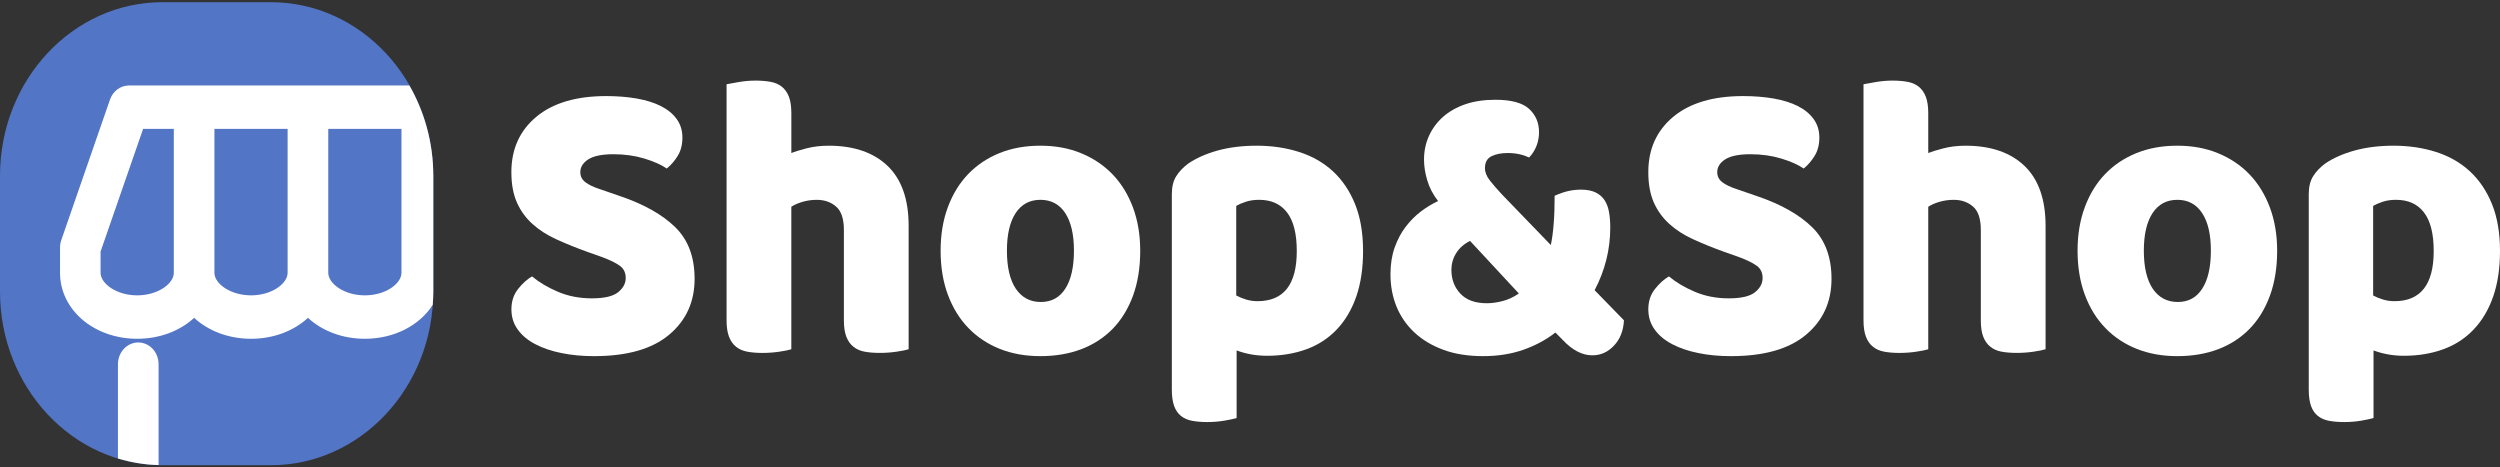
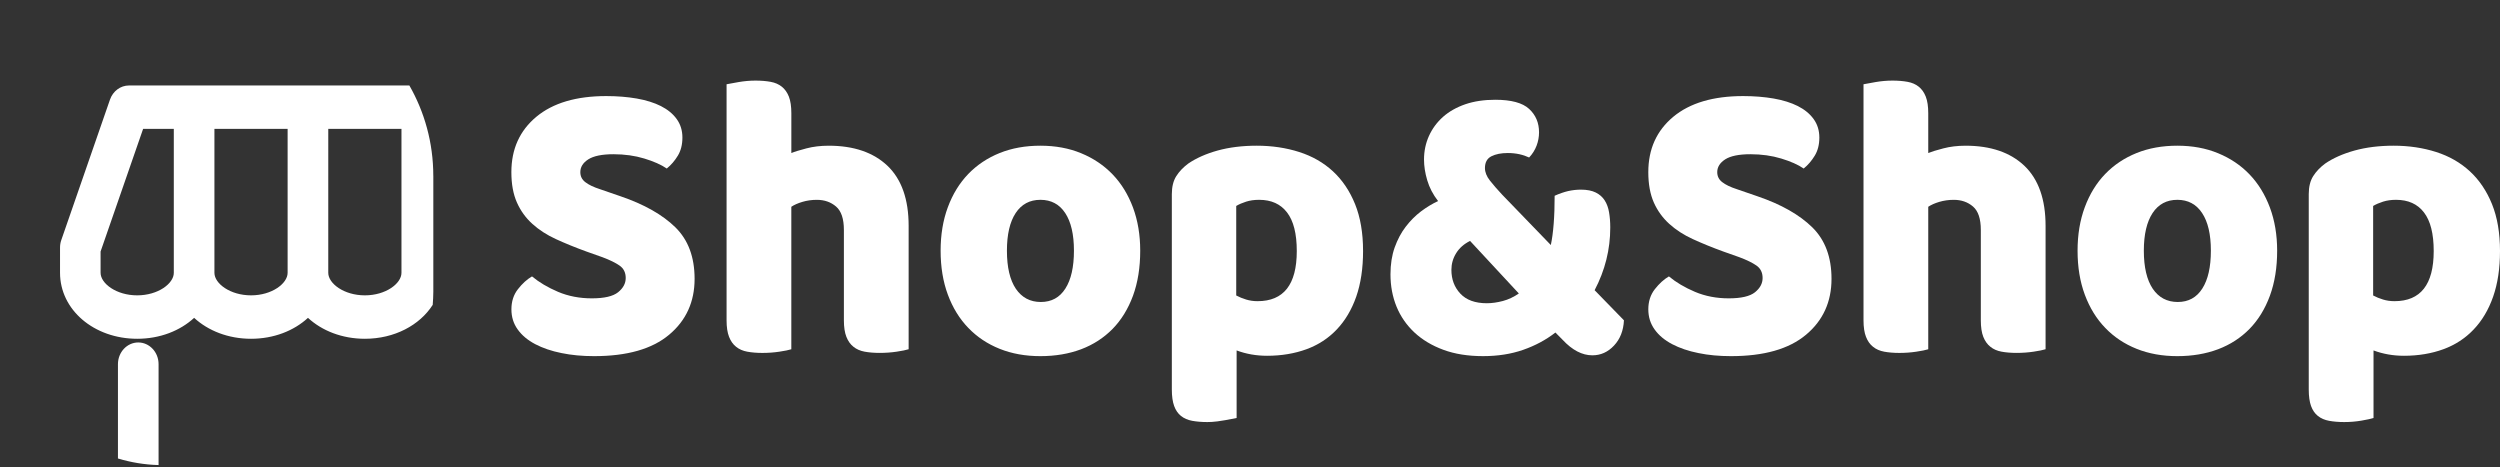
<svg xmlns="http://www.w3.org/2000/svg" width="230" height="43" viewBox="0 0 230 43" fill="none">
  <rect x="0" y="0" width="230" height="43" fill="#333333" stroke="none" />
-   <path d="M39.862 26.826C39.862 35.65 33.169 42.799 24.915 42.799H14.95C6.695 42.799 0 35.648 0 26.826V16.173C0 7.352 6.695 0.201 14.95 0.201H24.915C33.169 0.201 39.862 7.354 39.862 16.173V26.826Z" fill="#5275C6" />
  <path d="M39.863 16.175C39.863 13.124 39.05 10.289 37.661 7.864H28.332H17.859H11.868C11.085 7.864 10.388 8.384 10.117 9.167L5.637 22.091C5.559 22.313 5.523 22.546 5.523 22.783V25.099C5.523 28.501 8.641 31.167 12.623 31.167C14.716 31.167 16.57 30.431 17.861 29.242C19.151 30.431 21.007 31.167 23.096 31.167C25.19 31.167 27.042 30.431 28.334 29.242C29.622 30.431 31.476 31.167 33.57 31.167C36.294 31.167 38.612 29.919 39.81 28.047C39.839 27.641 39.866 27.241 39.866 26.828V16.175H39.863ZM15.99 25.103C15.989 26.081 14.547 27.172 12.621 27.172C10.694 27.172 9.254 26.077 9.254 25.098L9.253 23.142L13.167 11.855H15.99V25.103ZM26.461 25.099C26.461 26.077 25.021 27.172 23.096 27.172C21.172 27.172 19.73 26.083 19.727 25.105V25.099V11.857H26.461V25.099ZM36.935 25.099C36.935 26.077 35.499 27.172 33.57 27.172C31.639 27.172 30.2 26.077 30.2 25.099L30.201 11.857H36.935V25.099Z" fill="white" />
  <path d="M12.72 31.506C11.689 31.506 10.851 32.401 10.851 33.505V42.18C12.044 42.541 13.294 42.752 14.589 42.785V33.505C14.591 32.4 13.751 31.506 12.72 31.506Z" fill="white" />
  <path d="M53.952 23.141C52.923 22.768 51.989 22.386 51.148 22C50.307 21.615 49.582 21.146 48.975 20.594C48.368 20.046 47.893 19.39 47.556 18.629C47.217 17.866 47.046 16.941 47.046 15.835C47.046 13.714 47.813 12.019 49.343 10.744C50.873 9.473 53.015 8.839 55.774 8.839C56.776 8.839 57.711 8.914 58.575 9.063C59.439 9.214 60.18 9.446 60.8 9.757C61.421 10.072 61.906 10.467 62.256 10.952C62.608 11.438 62.782 12.011 62.782 12.654C62.782 13.306 62.641 13.862 62.361 14.322C62.08 14.787 61.743 15.178 61.344 15.504C60.829 15.153 60.141 14.847 59.277 14.585C58.411 14.322 57.468 14.189 56.437 14.189C55.387 14.189 54.617 14.348 54.126 14.659C53.634 14.974 53.39 15.366 53.39 15.837C53.39 16.216 53.542 16.522 53.845 16.755C54.15 16.995 54.606 17.216 55.215 17.411L57.071 18.05C59.265 18.797 60.956 19.756 62.135 20.913C63.316 22.074 63.903 23.651 63.903 25.652C63.903 27.772 63.121 29.489 61.557 30.797C59.993 32.11 57.691 32.765 54.654 32.765C53.579 32.765 52.579 32.674 51.659 32.483C50.735 32.299 49.928 32.022 49.241 31.662C48.551 31.299 48.016 30.852 47.629 30.312C47.242 29.777 47.05 29.16 47.05 28.459C47.05 27.736 47.249 27.117 47.648 26.607C48.045 26.097 48.476 25.702 48.944 25.429C49.6 25.975 50.4 26.448 51.345 26.851C52.293 27.25 53.325 27.448 54.446 27.448C55.593 27.448 56.397 27.261 56.864 26.887C57.333 26.508 57.566 26.075 57.566 25.576C57.566 25.079 57.377 24.697 57.004 24.436C56.631 24.176 56.104 23.917 55.428 23.664L53.952 23.141Z" fill="white" />
  <path d="M83.595 32.13C83.362 32.205 82.996 32.279 82.493 32.354C81.99 32.429 81.472 32.467 80.93 32.467C80.417 32.467 79.956 32.429 79.548 32.354C79.139 32.279 78.797 32.13 78.516 31.901C78.235 31.68 78.018 31.374 77.867 30.988C77.715 30.602 77.638 30.096 77.638 29.47V21.157C77.638 20.131 77.398 19.414 76.919 19.003C76.439 18.591 75.853 18.385 75.149 18.385C74.684 18.385 74.239 18.447 73.818 18.573C73.399 18.697 73.06 18.851 72.802 19.023V32.132C72.569 32.206 72.201 32.281 71.698 32.356C71.197 32.431 70.676 32.469 70.139 32.469C69.625 32.469 69.165 32.431 68.754 32.356C68.343 32.281 68.001 32.132 67.719 31.902C67.44 31.682 67.224 31.376 67.074 30.99C66.922 30.604 66.845 30.098 66.845 29.471V7.752C67.103 7.703 67.483 7.636 67.984 7.545C68.485 7.461 68.992 7.415 69.509 7.415C70.023 7.415 70.485 7.454 70.894 7.528C71.305 7.603 71.647 7.752 71.928 7.976C72.208 8.2 72.426 8.508 72.578 8.892C72.729 9.282 72.804 9.79 72.804 10.411V14.079C73.108 13.953 73.569 13.813 74.189 13.651C74.808 13.489 75.49 13.405 76.238 13.405C78.552 13.405 80.356 14.024 81.653 15.257C82.948 16.499 83.595 18.336 83.595 20.78V32.13Z" fill="white" />
  <path d="M104.9 23.065C104.9 24.618 104.679 25.991 104.236 27.208C103.789 28.415 103.166 29.433 102.36 30.258C101.552 31.079 100.589 31.705 99.468 32.13C98.347 32.552 97.096 32.765 95.716 32.765C94.339 32.765 93.09 32.541 91.969 32.092C90.848 31.643 89.885 31.001 89.079 30.161C88.273 29.327 87.648 28.311 87.203 27.111C86.758 25.911 86.537 24.564 86.537 23.065C86.537 21.592 86.757 20.257 87.203 19.06C87.648 17.862 88.273 16.846 89.079 16.007C89.885 15.173 90.848 14.53 91.969 14.078C93.09 13.628 94.341 13.404 95.716 13.404C97.096 13.404 98.347 13.634 99.468 14.098C100.589 14.559 101.552 15.205 102.36 16.045C103.166 16.883 103.788 17.901 104.236 19.095C104.679 20.293 104.9 21.617 104.9 23.065ZM92.637 23.065C92.637 24.587 92.911 25.754 93.458 26.568C94.01 27.377 94.774 27.783 95.755 27.783C96.738 27.783 97.49 27.372 98.015 26.547C98.541 25.724 98.803 24.562 98.803 23.063C98.803 21.566 98.534 20.412 97.998 19.598C97.463 18.789 96.701 18.383 95.718 18.383C94.738 18.383 93.978 18.789 93.443 19.598C92.906 20.413 92.637 21.568 92.637 23.065Z" fill="white" />
-   <path d="M115.625 13.404C117.024 13.404 118.329 13.601 119.53 13.985C120.735 14.371 121.768 14.965 122.632 15.761C123.497 16.562 124.175 17.567 124.666 18.778C125.155 19.991 125.402 21.43 125.402 23.101C125.402 24.698 125.189 26.099 124.772 27.297C124.351 28.497 123.754 29.5 122.984 30.309C122.214 31.123 121.284 31.729 120.198 32.128C119.113 32.525 117.903 32.731 116.572 32.731C115.569 32.731 114.635 32.565 113.769 32.239V38.456C113.534 38.531 113.161 38.611 112.646 38.7C112.135 38.787 111.607 38.829 111.07 38.829C110.556 38.829 110.097 38.791 109.685 38.716C109.278 38.642 108.933 38.492 108.651 38.268C108.371 38.044 108.162 37.737 108.022 37.352C107.88 36.963 107.809 36.455 107.809 35.834V17.86C107.809 17.188 107.945 16.637 108.213 16.212C108.48 15.786 108.85 15.398 109.315 15.051C110.041 14.553 110.941 14.151 112.012 13.851C113.089 13.554 114.292 13.404 115.625 13.404ZM115.696 27.708C118.102 27.708 119.304 26.173 119.304 23.101C119.304 21.504 119.006 20.317 118.407 19.545C117.814 18.767 116.956 18.383 115.836 18.383C115.391 18.383 114.993 18.441 114.643 18.552C114.292 18.665 113.989 18.793 113.733 18.948V27.184C114.013 27.335 114.318 27.457 114.643 27.557C114.969 27.657 115.32 27.708 115.696 27.708Z" fill="white" />
+   <path d="M115.625 13.404C117.024 13.404 118.329 13.601 119.53 13.985C120.735 14.371 121.768 14.965 122.632 15.761C123.497 16.562 124.175 17.567 124.666 18.778C125.155 19.991 125.402 21.43 125.402 23.101C125.402 24.698 125.189 26.099 124.772 27.297C124.351 28.497 123.754 29.5 122.984 30.309C122.214 31.123 121.284 31.729 120.198 32.128C119.113 32.525 117.903 32.731 116.572 32.731C115.569 32.731 114.635 32.565 113.769 32.239V38.456C112.135 38.787 111.607 38.829 111.07 38.829C110.556 38.829 110.097 38.791 109.685 38.716C109.278 38.642 108.933 38.492 108.651 38.268C108.371 38.044 108.162 37.737 108.022 37.352C107.88 36.963 107.809 36.455 107.809 35.834V17.86C107.809 17.188 107.945 16.637 108.213 16.212C108.48 15.786 108.85 15.398 109.315 15.051C110.041 14.553 110.941 14.151 112.012 13.851C113.089 13.554 114.292 13.404 115.625 13.404ZM115.696 27.708C118.102 27.708 119.304 26.173 119.304 23.101C119.304 21.504 119.006 20.317 118.407 19.545C117.814 18.767 116.956 18.383 115.836 18.383C115.391 18.383 114.993 18.441 114.643 18.552C114.292 18.665 113.989 18.793 113.733 18.948V27.184C114.013 27.335 114.318 27.457 114.643 27.557C114.969 27.657 115.32 27.708 115.696 27.708Z" fill="white" />
  <path d="M143.027 18.01C143.471 17.811 143.887 17.668 144.271 17.578C144.657 17.493 145.048 17.447 145.445 17.447C146.005 17.447 146.46 17.538 146.811 17.713C147.162 17.888 147.438 18.128 147.636 18.443C147.833 18.755 147.968 19.124 148.036 19.547C148.108 19.971 148.144 20.43 148.144 20.933C148.144 22.954 147.665 24.875 146.705 26.698L149.403 29.469C149.357 30.42 149.052 31.192 148.493 31.789C147.931 32.392 147.266 32.689 146.496 32.689C145.562 32.689 144.649 32.215 143.763 31.265L143.098 30.593C142.233 31.265 141.246 31.797 140.137 32.183C139.027 32.572 137.795 32.764 136.439 32.764C135.061 32.764 133.846 32.572 132.794 32.183C131.743 31.797 130.857 31.265 130.133 30.593C129.409 29.916 128.858 29.127 128.483 28.215C128.11 27.302 127.924 26.312 127.924 25.239C127.924 24.314 128.054 23.489 128.31 22.766C128.569 22.045 128.906 21.404 129.327 20.858C129.748 20.31 130.215 19.84 130.727 19.452C131.242 19.066 131.767 18.746 132.304 18.498C131.838 17.901 131.506 17.262 131.307 16.59C131.107 15.918 131.009 15.278 131.009 14.681C131.009 13.909 131.16 13.182 131.464 12.507C131.769 11.833 132.2 11.25 132.762 10.748C133.323 10.254 134.006 9.868 134.812 9.59C135.618 9.316 136.535 9.178 137.562 9.178C139.033 9.178 140.074 9.46 140.68 10.021C141.289 10.582 141.592 11.3 141.592 12.175C141.592 12.592 141.515 13.009 141.364 13.406C141.212 13.805 140.985 14.169 140.68 14.49C140.425 14.37 140.125 14.264 139.787 14.189C139.445 14.115 139.09 14.078 138.717 14.078C138.111 14.078 137.606 14.177 137.209 14.377C136.812 14.579 136.615 14.941 136.615 15.464C136.615 15.837 136.765 16.22 137.07 16.61C137.375 16.996 137.746 17.427 138.189 17.899L142.676 22.542C142.793 21.994 142.88 21.342 142.938 20.592C142.998 19.845 143.027 18.982 143.027 18.01ZM133.529 24.824C133.529 25.7 133.803 26.43 134.353 27.015C134.902 27.601 135.713 27.898 136.788 27.898C137.257 27.898 137.746 27.827 138.261 27.692C138.775 27.556 139.268 27.323 139.733 27L135.246 22.165C134.687 22.442 134.26 22.817 133.968 23.291C133.675 23.762 133.529 24.278 133.529 24.824Z" fill="white" />
  <path d="M158.548 23.141C157.521 22.768 156.587 22.386 155.745 22C154.902 21.615 154.179 21.146 153.571 20.594C152.966 20.046 152.49 19.39 152.151 18.629C151.816 17.866 151.644 16.941 151.644 15.835C151.644 13.714 152.41 12.019 153.941 10.744C155.472 9.473 157.614 8.839 160.371 8.839C161.375 8.839 162.31 8.914 163.174 9.063C164.038 9.214 164.779 9.446 165.398 9.757C166.02 10.072 166.502 10.467 166.853 10.952C167.206 11.438 167.38 12.011 167.38 12.654C167.38 13.306 167.238 13.862 166.957 14.322C166.676 14.787 166.34 15.178 165.94 15.504C165.427 15.153 164.737 14.847 163.873 14.585C163.011 14.322 162.063 14.189 161.036 14.189C159.985 14.189 159.213 14.348 158.722 14.659C158.233 14.974 157.986 15.366 157.986 15.837C157.986 16.216 158.139 16.522 158.442 16.755C158.747 16.995 159.204 17.216 159.809 17.411L161.665 18.05C163.863 18.797 165.55 19.756 166.729 20.913C167.91 22.074 168.499 23.651 168.499 25.652C168.499 27.772 167.717 29.489 166.153 30.797C164.587 32.11 162.288 32.765 159.25 32.765C158.175 32.765 157.175 32.674 156.255 32.483C155.331 32.299 154.525 32.022 153.837 31.662C153.147 31.299 152.61 30.852 152.225 30.312C151.841 29.777 151.645 29.16 151.645 28.459C151.645 27.736 151.845 27.117 152.243 26.607C152.642 26.097 153.072 25.702 153.54 25.429C154.194 25.975 154.992 26.448 155.941 26.851C156.887 27.25 157.923 27.448 159.042 27.448C160.187 27.448 160.993 27.261 161.46 26.887C161.927 26.508 162.16 26.075 162.16 25.576C162.16 25.079 161.973 24.697 161.602 24.436C161.227 24.174 160.702 23.917 160.025 23.664L158.548 23.141Z" fill="white" />
  <path d="M188.193 32.13C187.96 32.205 187.59 32.279 187.091 32.354C186.588 32.429 186.068 32.467 185.528 32.467C185.015 32.467 184.555 32.429 184.146 32.354C183.737 32.279 183.393 32.13 183.114 31.901C182.831 31.68 182.616 31.374 182.463 30.988C182.311 30.602 182.236 30.096 182.236 29.47V21.157C182.236 20.131 181.996 19.414 181.519 19.003C181.038 18.591 180.452 18.385 179.747 18.385C179.281 18.385 178.838 18.447 178.414 18.573C177.995 18.697 177.658 18.851 177.399 19.023V32.132C177.167 32.206 176.799 32.281 176.294 32.356C175.795 32.431 175.276 32.469 174.735 32.469C174.222 32.469 173.761 32.431 173.352 32.356C172.943 32.281 172.6 32.132 172.317 31.902C172.038 31.682 171.822 31.376 171.672 30.99C171.52 30.604 171.443 30.098 171.443 29.471V7.752C171.702 7.703 172.081 7.636 172.583 7.545C173.084 7.461 173.592 7.415 174.107 7.415C174.621 7.415 175.081 7.454 175.492 7.528C175.903 7.603 176.245 7.752 176.524 7.976C176.804 8.2 177.022 8.508 177.172 8.892C177.324 9.282 177.399 9.79 177.399 10.411V14.079C177.704 13.953 178.165 13.813 178.786 13.651C179.402 13.489 180.086 13.405 180.834 13.405C183.146 13.405 184.952 14.024 186.249 15.257C187.544 16.499 188.193 18.336 188.193 20.78V32.13Z" fill="white" />
  <path d="M209.498 23.065C209.498 24.618 209.276 25.991 208.831 27.208C208.387 28.415 207.763 29.433 206.957 30.258C206.151 31.079 205.187 31.705 204.066 32.13C202.944 32.552 201.695 32.765 200.315 32.765C198.94 32.765 197.689 32.541 196.568 32.092C195.447 31.643 194.482 31.001 193.678 30.161C192.871 29.327 192.249 28.311 191.802 27.111C191.357 25.911 191.136 24.564 191.136 23.065C191.136 21.592 191.357 20.257 191.802 19.06C192.247 17.862 192.869 16.846 193.678 16.007C194.482 15.173 195.447 14.53 196.568 14.078C197.689 13.628 198.94 13.404 200.315 13.404C201.697 13.404 202.944 13.634 204.066 14.098C205.187 14.559 206.153 15.205 206.957 16.045C207.761 16.884 208.385 17.901 208.831 19.095C209.276 20.293 209.498 21.617 209.498 23.065ZM197.233 23.065C197.233 24.587 197.509 25.754 198.056 26.568C198.606 27.377 199.373 27.783 200.353 27.783C201.334 27.783 202.087 27.372 202.612 26.547C203.139 25.724 203.401 24.562 203.401 23.063C203.401 21.566 203.133 20.412 202.593 19.598C202.057 18.789 201.297 18.383 200.315 18.383C199.335 18.383 198.575 18.789 198.04 19.598C197.504 20.413 197.233 21.568 197.233 23.065Z" fill="white" />
  <path d="M220.223 13.404C221.623 13.404 222.925 13.601 224.128 13.985C225.333 14.371 226.365 14.965 227.229 15.761C228.095 16.562 228.773 17.567 229.264 18.778C229.753 19.991 230 21.43 230 23.101C230 24.698 229.787 26.099 229.368 27.297C228.947 28.497 228.35 29.5 227.579 30.309C226.808 31.123 225.88 31.729 224.793 32.128C223.707 32.525 222.497 32.731 221.167 32.731C220.163 32.731 219.229 32.565 218.364 32.239V38.456C218.128 38.531 217.754 38.611 217.242 38.7C216.729 38.787 216.201 38.829 215.666 38.829C215.152 38.829 214.69 38.791 214.281 38.716C213.872 38.642 213.528 38.492 213.247 38.268C212.965 38.044 212.756 37.737 212.616 37.352C212.476 36.963 212.405 36.455 212.405 35.834V17.86C212.405 17.188 212.541 16.637 212.809 16.212C213.076 15.786 213.444 15.398 213.911 15.051C214.635 14.553 215.537 14.151 216.61 13.851C217.685 13.554 218.89 13.404 220.223 13.404ZM220.294 27.708C222.698 27.708 223.901 26.173 223.901 23.101C223.901 21.504 223.603 20.317 223.005 19.545C222.412 18.767 221.553 18.383 220.432 18.383C219.987 18.383 219.59 18.441 219.241 18.552C218.888 18.665 218.587 18.793 218.329 18.948V27.184C218.609 27.335 218.912 27.457 219.241 27.557C219.568 27.659 219.919 27.708 220.294 27.708Z" fill="white" />
</svg>